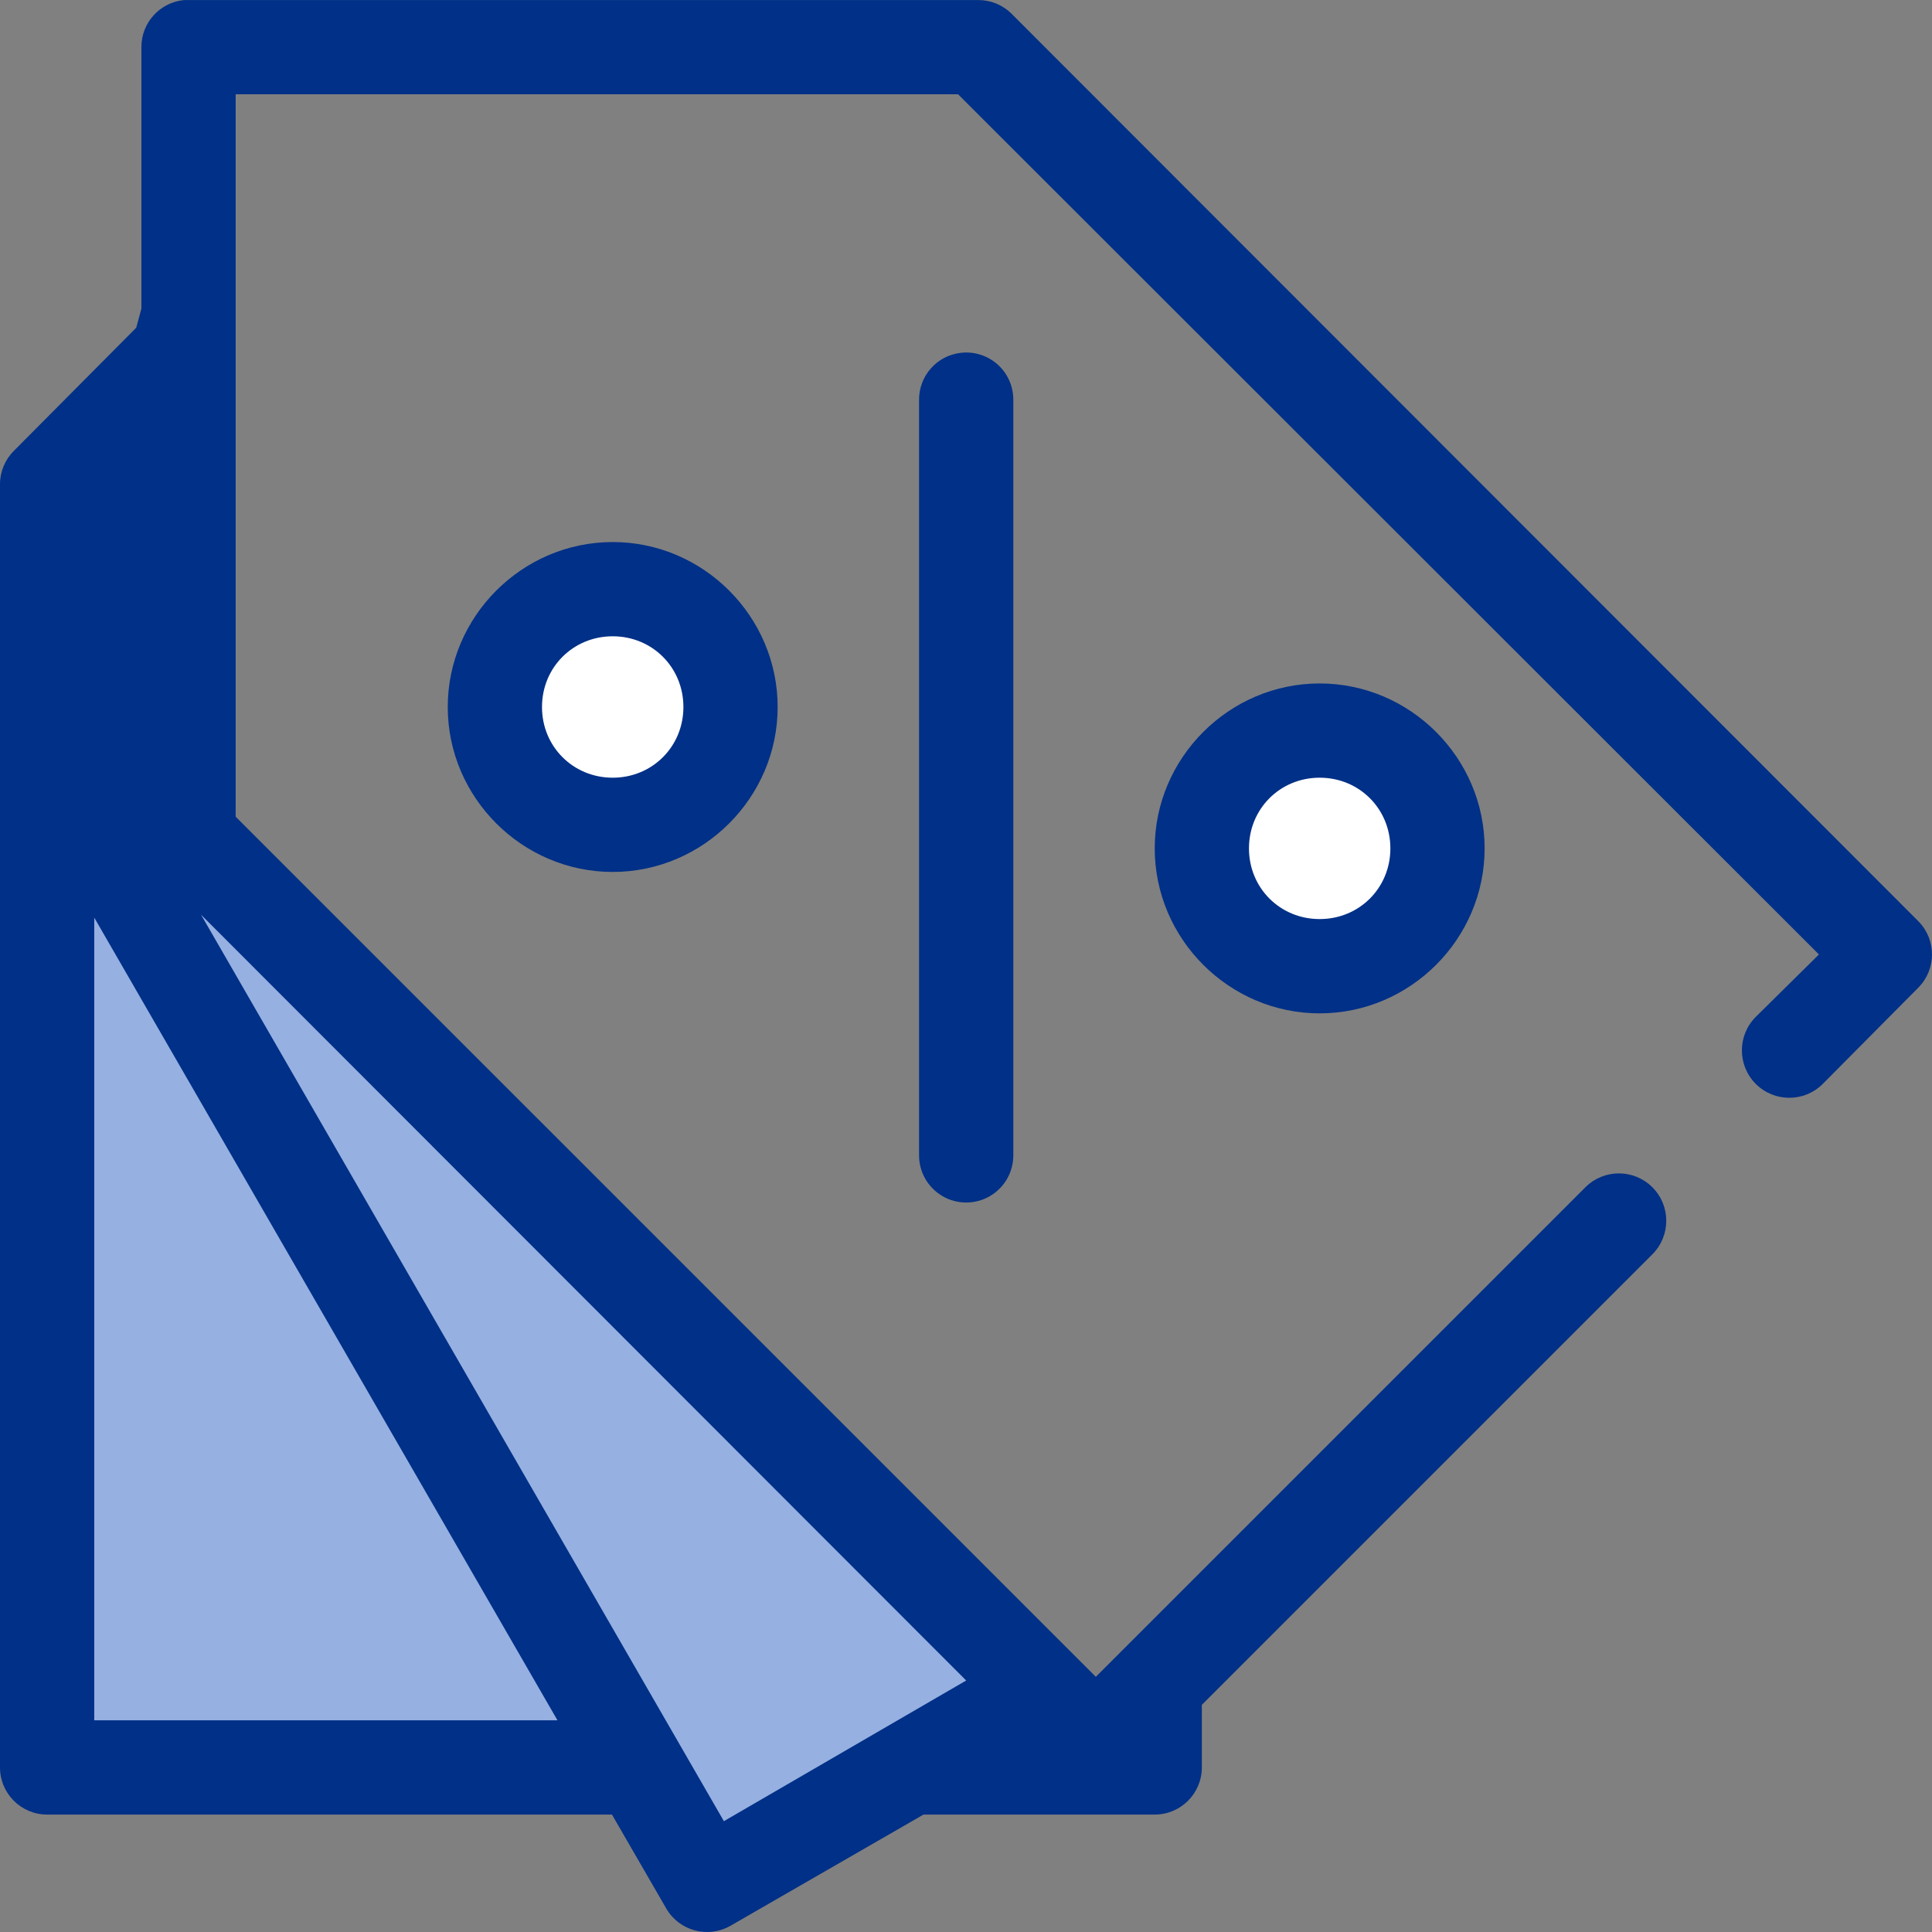
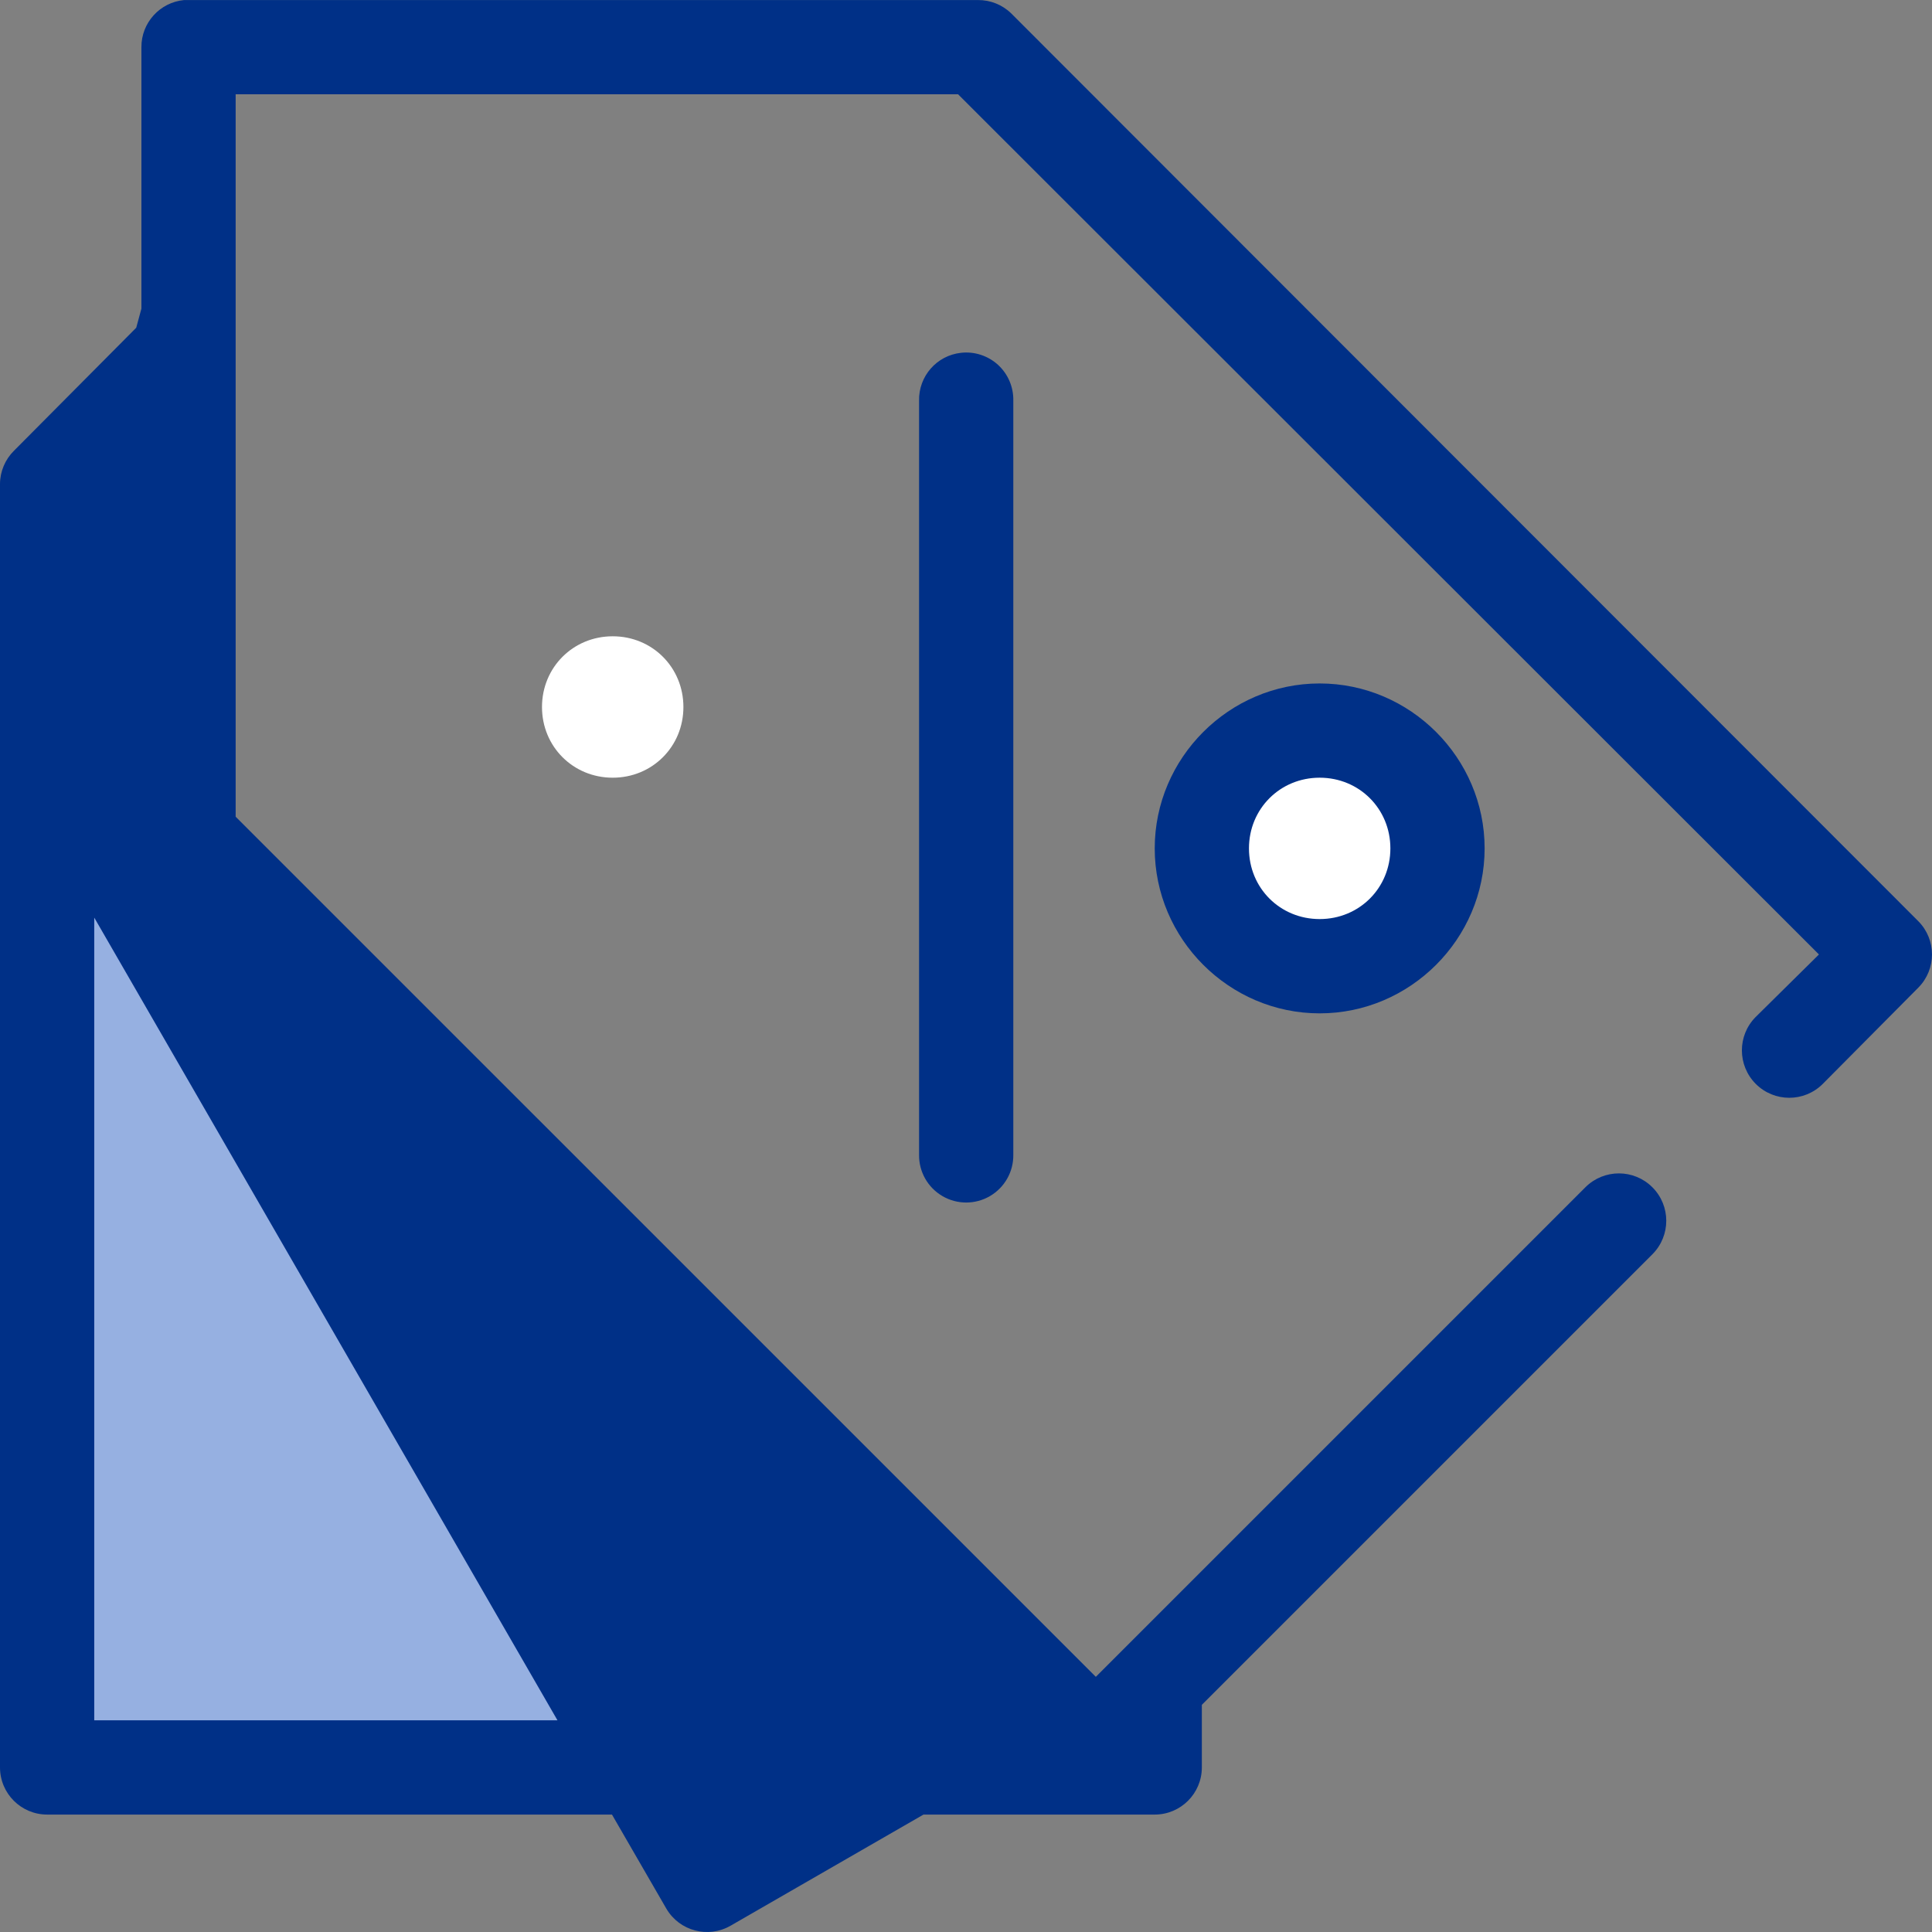
<svg xmlns="http://www.w3.org/2000/svg" width="41px" height="41px" viewBox="0 0 41 41" version="1.1">
  <rect x="0" y="0" width="41" height="41" fill="#808080" stroke="none" />
  <title>Group 8</title>
  <g id="SAVINGS" stroke="none" stroke-width="1" fill="none" fill-rule="evenodd">
    <g id="00---Savings-Homepage" transform="translate(-759, -932)" fill-rule="nonzero">
      <g id="Caroussel---desktop" transform="translate(0, 756)">
        <g id="Card-Copy-5" transform="translate(729, 120)">
          <g id="Group-8" transform="translate(30, 56)">
            <path d="M3.907,0.001 C3.392,0.05 2.998,0.484 3.001,1.001 L3.001,6.549 L2.891,6.955 L0.297,9.565 C0.109,9.751 0.002,10.004 0,10.268 L0,37.507 C0,38.06 0.448,38.508 1,38.508 L12.987,38.508 L14.143,40.508 C14.422,40.98 15.028,41.14 15.503,40.867 L19.598,38.508 L24.505,38.508 C25.057,38.508 25.505,38.06 25.505,37.507 L25.505,36.179 L35.069,26.615 C35.459,26.222 35.458,25.587 35.066,25.196 C34.675,24.804 34.04,24.803 33.647,25.193 L23.255,35.585 L5.001,17.332 L5.001,2.001 L20.332,2.001 L38.601,20.255 L37.257,21.583 C36.867,21.976 36.869,22.61 37.26,23.002 C37.652,23.394 38.286,23.395 38.679,23.005 L40.711,20.958 C41.096,20.568 41.096,19.941 40.711,19.551 L21.457,0.282 C21.269,0.1 21.016,-0.001 20.754,0.001 L4.001,0.001 C3.97,0 3.938,0 3.907,0.001 Z" id="Path" fill="#003087" />
            <path d="M20.395,7.487 C19.879,7.543 19.493,7.984 19.504,8.503 L19.504,24.505 C19.499,24.866 19.688,25.201 20,25.383 C20.311,25.565 20.697,25.565 21.008,25.383 C21.32,25.201 21.509,24.866 21.504,24.505 L21.504,8.503 C21.51,8.214 21.392,7.938 21.18,7.743 C20.967,7.549 20.681,7.455 20.395,7.487 Z" id="Path" fill="#003087" />
-             <path d="M13.003,11.503 C11.081,11.503 9.502,13.082 9.502,15.004 C9.502,16.925 11.081,18.504 13.003,18.504 C14.924,18.504 16.503,16.925 16.503,15.004 C16.503,13.082 14.924,11.503 13.003,11.503 Z" id="Path" fill="#003087" />
            <path d="M13.003,13.503 C13.843,13.503 14.503,14.163 14.503,15.004 C14.503,15.844 13.843,16.504 13.003,16.504 C12.162,16.504 11.502,15.844 11.502,15.004 C11.502,14.163 12.162,13.503 13.003,13.503 Z" id="Path" fill="#FFFFFF" />
            <polygon id="Path" fill="#003087" points="3.001 14.3 3.001 17.223 2.469 16.301" />
            <path d="M28.005,14.504 C26.084,14.504 24.505,16.083 24.505,18.004 C24.505,19.926 26.084,21.505 28.005,21.505 C29.927,21.505 31.506,19.926 31.506,18.004 C31.506,16.083 29.927,14.504 28.005,14.504 Z" id="Path" fill="#003087" />
            <path d="M28.005,16.504 C28.846,16.504 29.506,17.164 29.506,18.004 C29.506,18.845 28.846,19.504 28.005,19.504 C27.165,19.504 26.505,18.845 26.505,18.004 C26.505,17.164 27.165,16.504 28.005,16.504 Z" id="Path" fill="#FFFFFF" />
-             <polygon id="Path" fill="#96B0E1" points="4.266 19.411 20.504 35.663 15.362 38.648" />
            <polygon id="Path" fill="#96B0E1" points="2 19.473 11.83 36.507 2 36.507" />
          </g>
        </g>
      </g>
    </g>
  </g>
</svg>